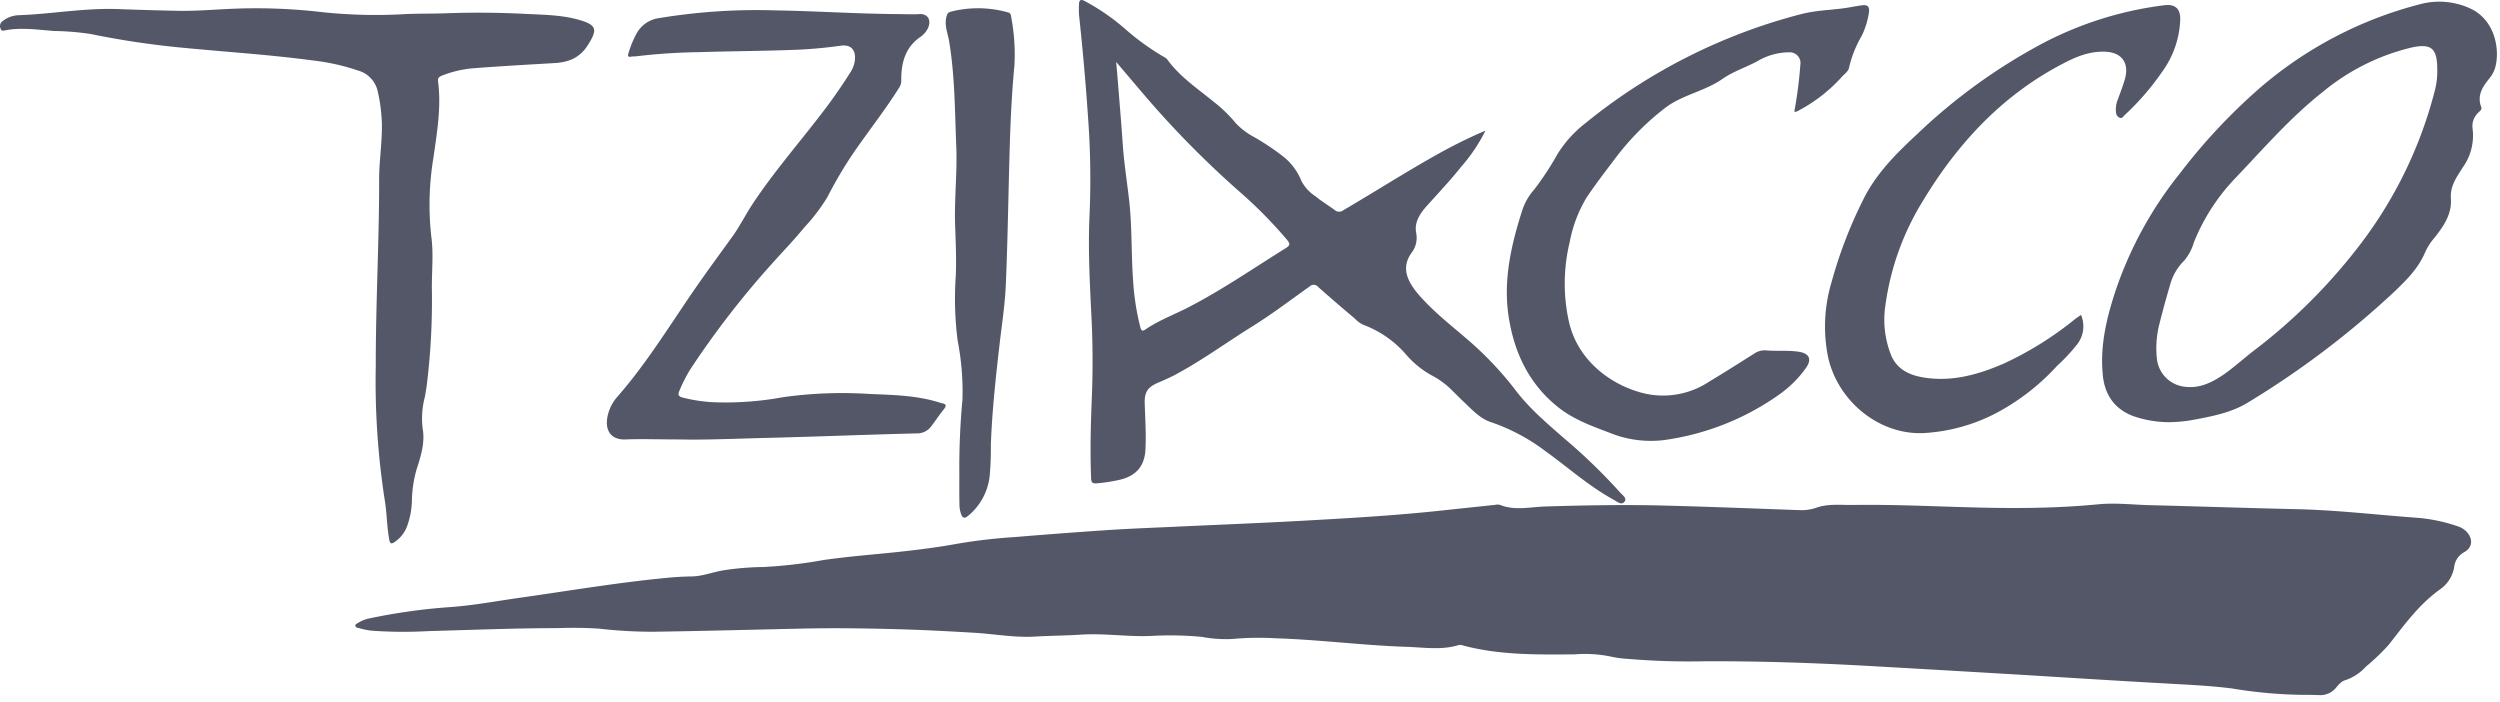
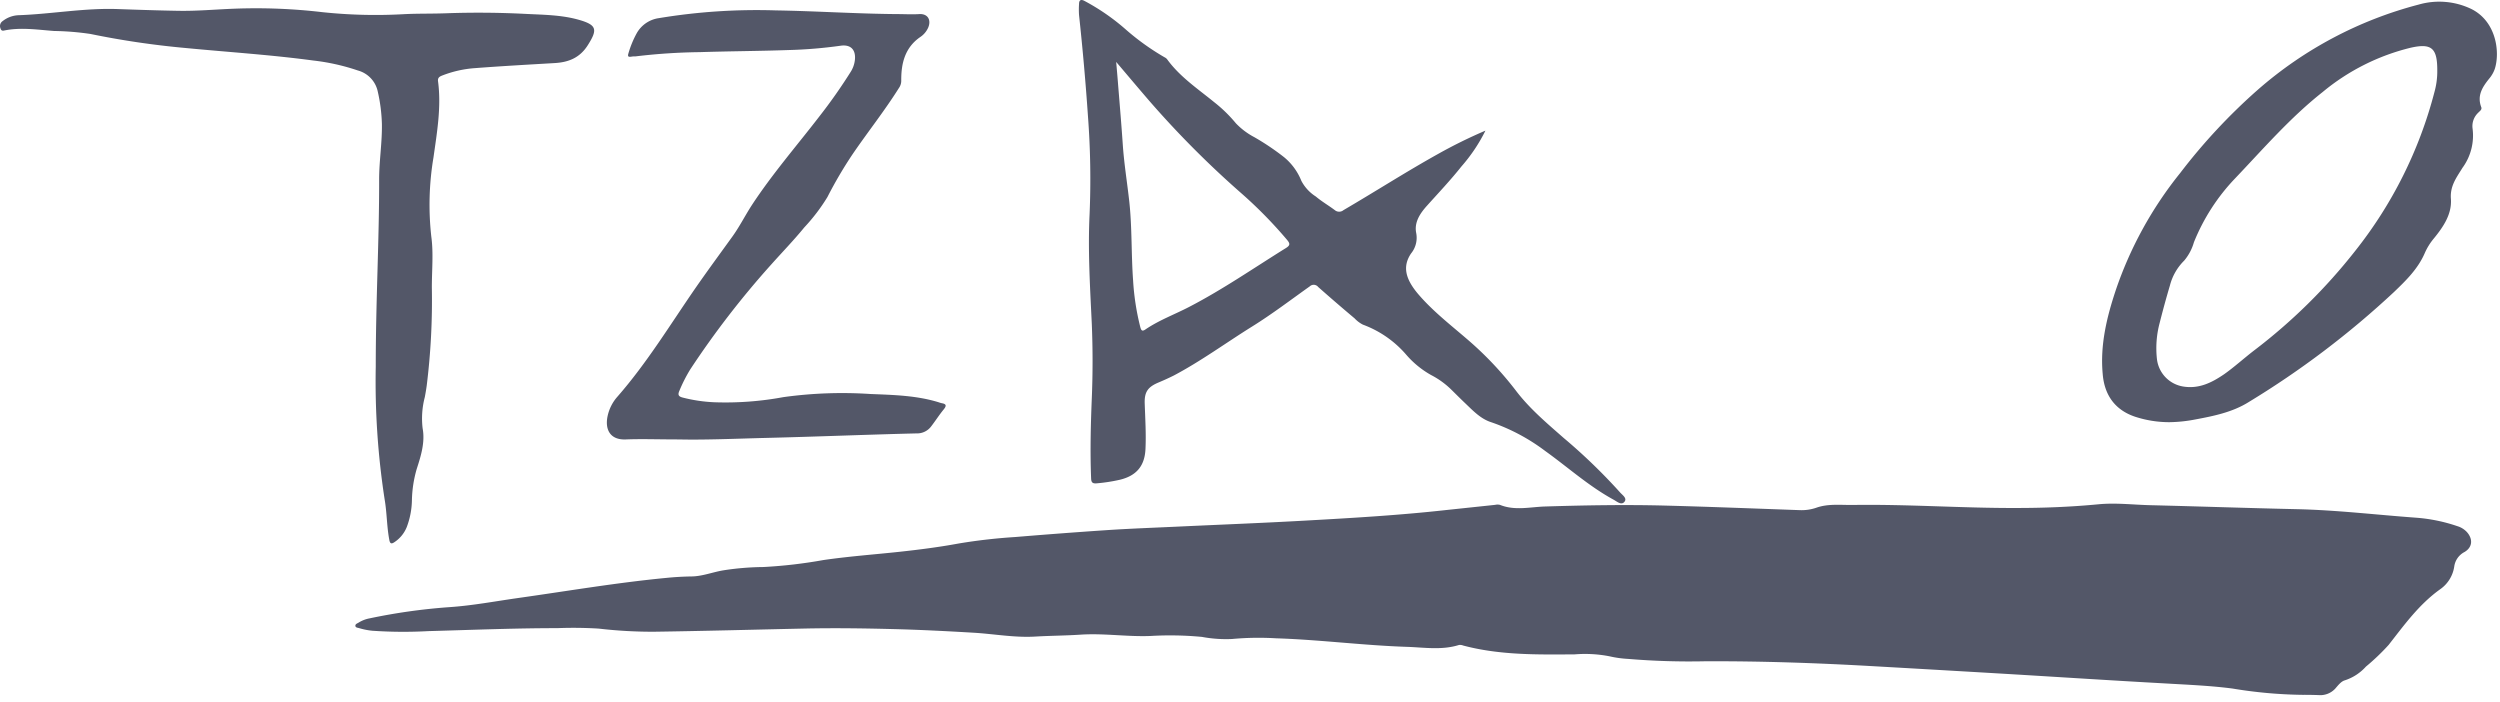
<svg xmlns="http://www.w3.org/2000/svg" width="228" height="64" viewBox="0 0 228 64" fill="none">
  <path d="M210.035 63.37a41.773 41.773 0 01-6.432-.575c-2.051-.267-4.107-.346-6.167-.468-4.77-.261-9.539-.574-14.313-.859-4.115-.243-8.23-.481-12.347-.715-5.097-.29-10.194-.467-15.295-.444a66.75 66.75 0 01-6.97-.215 10.01 10.01 0 01-1.719-.238 11.594 11.594 0 00-3.186-.177c-3.415.023-6.83.08-10.17-.808a.742.742 0 00-.383-.047c-1.57.49-3.167.22-4.751.168-3.994-.13-7.942-.654-11.95-.78a26.51 26.51 0 00-3.994.065 11.93 11.93 0 01-2.737-.191 30.598 30.598 0 00-4.719-.084c-2.12.08-4.232-.262-6.353-.122-1.364.089-2.733.094-4.102.173-1.9.117-3.774-.238-5.661-.35-2.453-.145-4.906-.271-7.363-.332-2.7-.07-5.4-.107-8.1-.047-4.574.098-9.147.225-13.725.29a42.526 42.526 0 01-4.99-.285 37.537 37.537 0 00-3.77-.042c-3.919 0-7.833.163-11.753.27a41.536 41.536 0 01-5.115-.032 6.224 6.224 0 01-1.21-.238c-.13-.042-.336-.037-.35-.21-.014-.173.182-.22.303-.3a2.91 2.91 0 01.99-.382 53.725 53.725 0 017.223-1.019c2.135-.14 4.237-.542 6.348-.84 4.508-.636 8.993-1.402 13.548-1.837a26.231 26.231 0 012.186-.126c1.028 0 1.976-.397 2.971-.56a25.042 25.042 0 013.64-.3 43.706 43.706 0 005.465-.635c2.303-.336 4.62-.504 6.932-.752 1.808-.196 3.607-.425 5.396-.756a50.834 50.834 0 015.19-.594c2.837-.236 5.678-.45 8.521-.64 2.018-.13 4.046-.205 6.073-.299 3.873-.182 7.75-.331 11.628-.546 4.377-.243 8.759-.495 13.117-.981l4.415-.467a.933.933 0 01.439 0c1.35.546 2.728.196 4.097.15 3.639-.113 7.278-.178 10.917-.085 4.102.107 8.203.27 12.31.416.52.024 1.04-.05 1.532-.22 1.079-.383 2.228-.238 3.35-.252 4.97-.075 9.936.294 14.906.276 2.495 0 4.98-.099 7.475-.337 1.588-.154 3.186.047 4.779.084 4.424.108 8.843.262 13.267.36 3.658.08 7.288.514 10.931.78 1.274.096 2.529.353 3.738.766.344.1.654.292.896.556.556.64.496 1.378-.233 1.808a1.758 1.758 0 00-.934 1.331 3.066 3.066 0 01-1.271 2.056c-1.929 1.373-3.293 3.27-4.714 5.087a20.119 20.119 0 01-2.069 1.976 4.433 4.433 0 01-1.925 1.252c-.341.094-.621.467-.883.766a1.86 1.86 0 01-1.513.58 36.27 36.27 0 00-1.416-.024zM135.473 11.912a15.058 15.058 0 01-2.191 3.27c-.99 1.248-2.088 2.406-3.149 3.588-.63.7-1.168 1.51-.976 2.476a2.264 2.264 0 01-.467 1.869c-.822 1.21-.467 2.335.542 3.578 1.359 1.63 3.055 2.93 4.671 4.326a30.97 30.97 0 014.349 4.61c1.238 1.631 2.803 2.949 4.35 4.308a51.545 51.545 0 015.138 4.961c.215.252.687.537.402.874-.285.336-.677-.038-1-.21-2.251-1.23-4.153-2.953-6.222-4.434a17.706 17.706 0 00-4.933-2.625c-.963-.309-1.663-1.065-2.387-1.752-.407-.388-.804-.785-1.206-1.182a7.568 7.568 0 00-1.868-1.36 8.458 8.458 0 01-2.257-1.835 9.58 9.58 0 00-3.97-2.766 2.71 2.71 0 01-.757-.57 172.5 172.5 0 01-3.322-2.864.522.522 0 00-.582-.172.517.517 0 00-.184.112c-1.742 1.238-3.447 2.537-5.255 3.662-2.387 1.486-4.672 3.163-7.148 4.471-.467.233-.911.434-1.378.63-.971.407-1.312.846-1.275 1.92.047 1.402.135 2.766.07 4.154-.07 1.541-.822 2.438-2.336 2.803-.694.158-1.398.267-2.107.327-.373.032-.5-.07-.514-.44-.098-2.438-.037-4.867.061-7.301a82.591 82.591 0 000-6.802c-.159-3.345-.364-6.69-.2-10.048a76.242 76.242 0 00-.145-8.825 237.99 237.99 0 00-.818-9.287 7.328 7.328 0 010-1.014c0-.336.154-.467.504-.275a19.704 19.704 0 013.696 2.546c1.11.98 2.315 1.847 3.597 2.588.085.04.162.097.224.168 1.163 1.612 2.803 2.7 4.307 3.929.725.567 1.385 1.21 1.972 1.92a6.488 6.488 0 001.695 1.275c.944.542 1.848 1.15 2.705 1.822a5.377 5.377 0 011.574 2.153 3.74 3.74 0 001.318 1.43c.551.467 1.168.817 1.733 1.243a.617.617 0 00.794 0c2.896-1.692 5.718-3.504 8.656-5.14a44.764 44.764 0 014.289-2.11zm-33.677-6.264c.075.855.135 1.541.187 2.228.145 1.77.294 3.541.415 5.316.122 1.775.407 3.49.598 5.237.253 2.369.169 4.751.341 7.124.083 1.44.302 2.868.654 4.265.085.309.164.44.468.23 1.247-.851 2.662-1.365 3.989-2.056 3.065-1.589 5.9-3.55 8.825-5.368.415-.257.378-.42.107-.747a40.01 40.01 0 00-4.256-4.326 87.671 87.671 0 01-8.357-8.409c-.953-1.107-1.906-2.238-2.971-3.494zM197.861 38.503a10.04 10.04 0 01-3.148-.5c-1.869-.63-2.803-2.028-2.948-3.915-.238-2.597.355-5.087 1.163-7.535a34.898 34.898 0 015.905-10.773 52.942 52.942 0 017.082-7.596A36.11 36.11 0 01220.574.42a6.771 6.771 0 014.817.402c2.289 1.145 2.62 3.952 2.134 5.461a2.79 2.79 0 01-.499.874c-.612.761-1.14 1.55-.738 2.606.093.243-.141.37-.271.514a1.678 1.678 0 00-.524 1.402 4.994 4.994 0 01-.873 3.569c-.047.056-.08.126-.122.187-.518.827-1.06 1.579-.976 2.695.103 1.402-.696 2.57-1.565 3.63-.334.4-.609.845-.818 1.322-.616 1.43-1.705 2.495-2.802 3.546a80.98 80.98 0 01-13.291 10.062c-1.453.902-3.153 1.252-4.835 1.565-.774.153-1.561.236-2.35.248zm24.418-32.126c0-2.01-.542-2.444-2.41-2.028a19.958 19.958 0 00-8.045 4.046c-2.961 2.335-5.414 5.18-8.002 7.895a18.3 18.3 0 00-3.737 5.806 4.506 4.506 0 01-.888 1.673 4.893 4.893 0 00-1.298 2.26 85.018 85.018 0 00-.935 3.41 8.937 8.937 0 00-.247 3.341 2.869 2.869 0 002.392 2.471c1.434.234 2.602-.35 3.737-1.125.934-.66 1.798-1.449 2.709-2.15a50.807 50.807 0 009.236-9.09 39.094 39.094 0 007.222-14.459c.189-.668.279-1.36.266-2.055v.005zM34.269 33.397c0-6.073.322-11.544.308-17.042 0-1.677.28-3.359.252-5.045a14.97 14.97 0 00-.373-2.943 2.533 2.533 0 00-1.818-1.939 19.42 19.42 0 00-4.045-.906c-3.887-.524-7.797-.771-11.679-1.145a77.812 77.812 0 01-8.666-1.28 24.859 24.859 0 00-3.298-.27C3.418 2.713 1.89 2.47.358 2.788c-.196.042-.275-.056-.322-.22a.542.542 0 01.205-.644A2.509 2.509 0 011.7 1.387c3.013-.107 5.998-.668 9.03-.56 1.836.065 3.672.126 5.508.159 1.705.032 3.405-.127 5.11-.192 2.681-.104 5.366.001 8.03.313 2.5.266 5.017.327 7.527.182 1.214-.06 2.438-.032 3.657-.074a83.49 83.49 0 017.255.046c1.677.089 3.378.084 5.013.556 1.635.472 1.663.906.775 2.308-.724 1.144-1.742 1.55-3.004 1.626-2.447.144-4.9.28-7.348.467-1.01.077-2.001.306-2.943.677-.261.103-.402.22-.36.528.309 2.336-.093 4.63-.415 6.928a26.11 26.11 0 00-.201 7.217c.21 1.528.047 3.107.051 4.672.055 2.98-.101 5.96-.467 8.918-.047.35-.108.7-.173 1.051a7.633 7.633 0 00-.2 2.864c.233 1.247-.15 2.494-.538 3.69-.274.934-.421 1.9-.44 2.873a7.258 7.258 0 01-.466 2.42 2.98 2.98 0 01-1.065 1.345c-.295.21-.467.257-.538-.205-.224-1.196-.21-2.42-.415-3.625a70.471 70.471 0 01-.813-12.174zM61.929 40.077c-1.93 0-3.396-.06-4.854 0-1.457.06-1.915-.934-1.663-2.125a3.891 3.891 0 01.906-1.785c2.7-3.088 4.822-6.592 7.143-9.946 1.07-1.541 2.182-3.05 3.27-4.56.687-.934 1.206-1.98 1.836-2.952 1.869-2.85 4.093-5.41 6.162-8.095a48.468 48.468 0 002.845-4.046 2.55 2.55 0 00.392-1.098c.103-.934-.383-1.439-1.317-1.298-1.56.219-3.13.35-4.704.392-2.714.093-5.438.107-8.152.192-1.95.024-3.898.153-5.835.387-.13 0-.261 0-.392.028-.248.028-.346 0-.253-.303.181-.63.43-1.237.743-1.813a2.752 2.752 0 012.037-1.401A54.545 54.545 0 0170.744.948c3.695.061 7.381.309 11.076.337.673 0 1.346.042 2.018 0 .762-.047 1.117.523.809 1.242-.155.346-.404.641-.72.85-1.401.967-1.747 2.406-1.733 3.985 0 .24-.075.474-.215.668-1.317 2.098-2.864 4.037-4.25 6.073a38.66 38.66 0 00-2.271 3.873 16.956 16.956 0 01-2.107 2.765c-.963 1.178-2.023 2.27-3.032 3.401a81.041 81.041 0 00-7.372 9.554 13.685 13.685 0 00-.99 1.952c-.154.35-.08.505.28.603.943.245 1.91.39 2.883.434 2.119.077 4.24-.08 6.325-.467a39.13 39.13 0 017.942-.285c2.097.084 4.204.131 6.227.757.088.033.178.06.27.08.444.074.444.247.178.574-.402.49-.747 1.033-1.135 1.537a1.598 1.598 0 01-1.34.645c-4.556.112-9.11.299-13.66.41-2.803.07-5.634.197-7.998.141z" fill="#535768" />
-   <path d="M163.642 10.17c.262-1.412.446-2.838.551-4.27a.975.975 0 00-.589-1.055.982.982 0 00-.424-.075 5.76 5.76 0 00-2.934.826c-1.023.547-2.191.935-3.093 1.556-1.63 1.163-3.634 1.458-5.232 2.644a24.048 24.048 0 00-4.751 4.835c-.84 1.107-1.686 2.21-2.457 3.359a12.175 12.175 0 00-1.551 4.064 16.073 16.073 0 00-.075 7.288c.86 3.798 4.228 5.998 7.143 6.596a7.6 7.6 0 005.634-1.126c1.402-.836 2.77-1.714 4.153-2.583a1.674 1.674 0 011.103-.271c.971.08 1.952-.028 2.924.121.972.15 1.219.692.659 1.477a10.11 10.11 0 01-2.28 2.312 23.744 23.744 0 01-10.689 4.27 9.96 9.96 0 01-5.017-.701c-1.616-.603-3.27-1.22-4.606-2.294-2.667-2.116-4.031-4.998-4.531-8.324-.5-3.326.266-6.625 1.308-9.81a5.414 5.414 0 011.032-1.724 26.823 26.823 0 002.126-3.238 10.746 10.746 0 012.532-2.803 51.642 51.642 0 0119.7-9.96c1.35-.35 2.746-.36 4.115-.565.467-.074.958-.177 1.439-.238.481-.06.687.122.617.645a7.141 7.141 0 01-.668 2.153c-.518.89-.903 1.852-1.14 2.855-.066.383-.425.607-.673.887a14.351 14.351 0 01-3.975 3.083c-.108.047-.201.136-.351.066zM189.789 28.716a2.666 2.666 0 01-.379 2.719 16.363 16.363 0 01-1.803 1.929 20.539 20.539 0 01-5.47 4.265 16.214 16.214 0 01-6.708 1.869c-3.985.173-7.718-2.803-8.68-6.797-.49-2.3-.394-4.685.28-6.938a40.93 40.93 0 012.882-7.525c1.154-2.364 2.99-4.205 4.892-5.966a51.821 51.821 0 0111.384-8.264A32.463 32.463 0 01197.399.476c1.088-.13 1.448.43 1.439 1.29a8.614 8.614 0 01-1.664 4.802 23.717 23.717 0 01-3.419 3.943c-.117.112-.206.299-.411.238a.543.543 0 01-.36-.467c-.051-.41.005-.828.164-1.21.219-.617.467-1.229.644-1.869.43-1.49-.322-2.457-1.868-2.49-1.547-.032-2.803.561-4.083 1.248-5.401 2.891-9.381 7.231-12.497 12.403a24.266 24.266 0 00-3.396 9.492 8.7 8.7 0 00.542 4.583c.551 1.28 1.701 1.794 2.99 1.995 2.579.406 4.975-.28 7.306-1.294a30.963 30.963 0 006.508-4.079l.495-.345zM87.492 43.291a66.936 66.936 0 01.284-6.844 24.29 24.29 0 00-.434-5.358 29.727 29.727 0 01-.173-5.942c.056-1.448 0-2.887-.051-4.326-.117-2.495.196-4.985.093-7.475-.13-3.195-.121-6.404-.65-9.576-.125-.729-.434-1.43-.256-2.2.06-.271.126-.426.406-.505a10.086 10.086 0 015.219.065c.21.052.256.178.28.355.282 1.47.386 2.968.308 4.462-.28 2.905-.392 5.83-.467 8.75-.103 3.797-.159 7.6-.327 11.398-.084 1.808-.37 3.611-.575 5.414-.35 3.014-.672 6.031-.784 9.063.012.936-.022 1.871-.103 2.803a5.475 5.475 0 01-2.009 3.7c-.29.229-.467.168-.589-.159a2.66 2.66 0 01-.163-.934c-.019-.892-.01-1.794-.01-2.691z" fill="#535768" />
</svg>